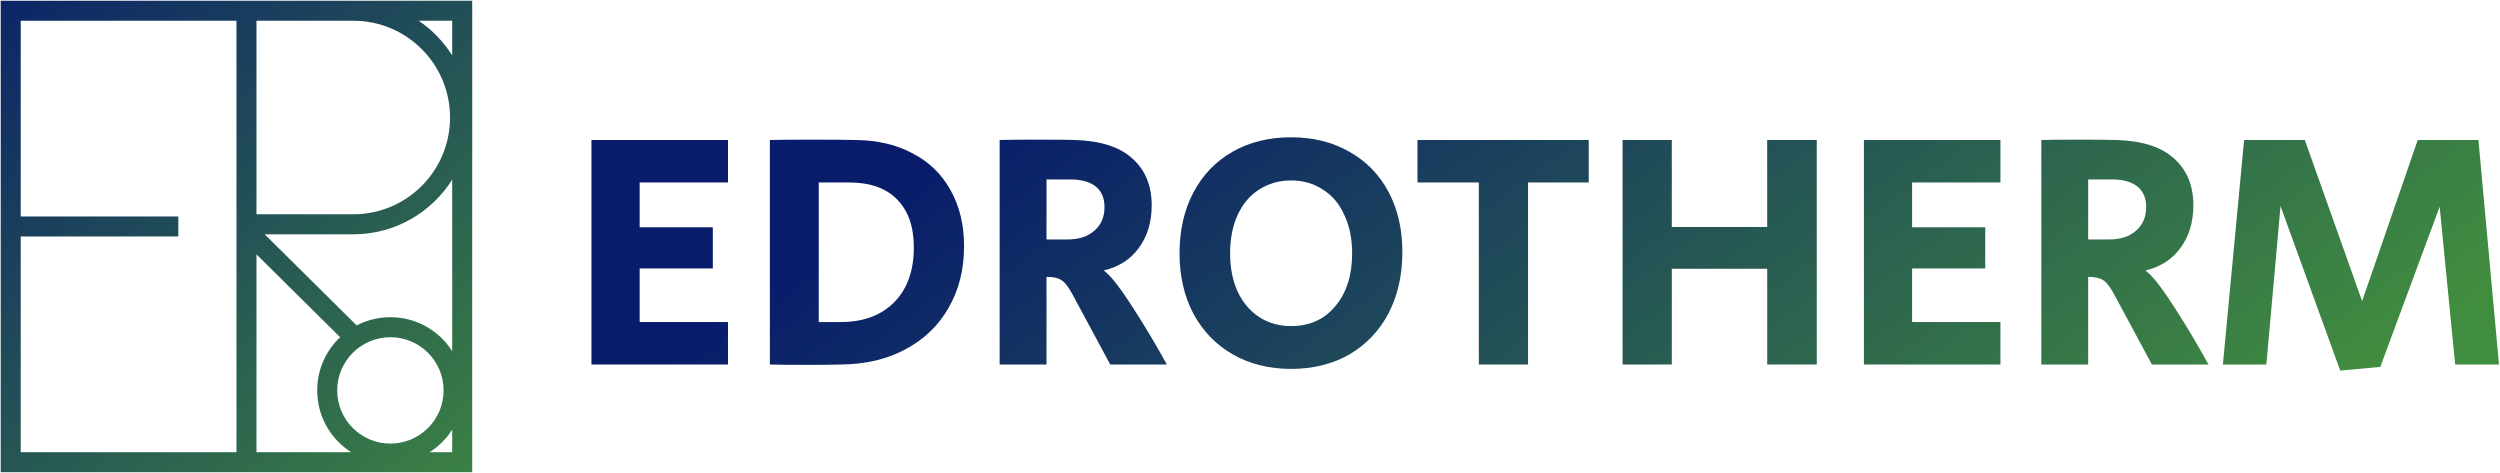
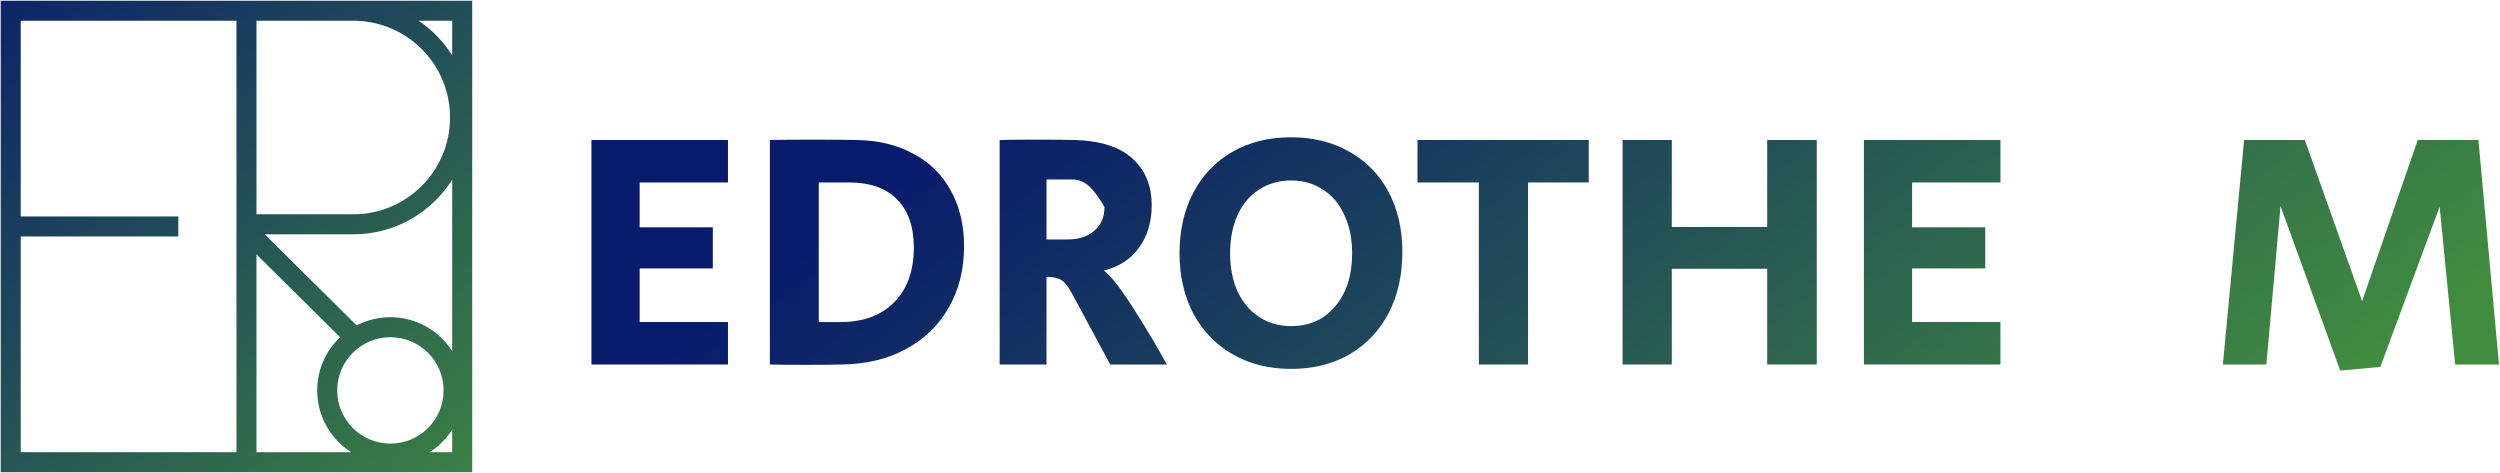
<svg xmlns="http://www.w3.org/2000/svg" width="2373" height="449" viewBox="0 0 2373 449" fill="none">
  <path fill-rule="evenodd" clip-rule="evenodd" d="M243.453 19.679H335.318C386.054 19.679 427.184 60.809 427.184 111.545C427.184 162.28 386.054 203.41 335.318 203.41H243.453V19.679ZM224.453 19.679V222.41L224.453 429.227H19.679V224.453H169.276V205.453H19.679V19.679H224.453ZM335.318 0.679H224.453H0.679V448.227H224.453V448.227H243.453V448.227H448.227V0.679H335.318ZM335.318 222.41H251.26L338.544 308.893C348.128 303.907 359.02 301.088 370.57 301.088C395.234 301.088 416.896 313.939 429.227 333.31V170.497C409.608 201.684 374.884 222.41 335.318 222.41ZM429.227 407.832C423.751 416.434 416.435 423.751 407.832 429.227H429.227V407.832ZM333.309 429.227C313.938 416.896 301.088 395.234 301.088 370.571C301.088 350.682 309.445 332.744 322.838 320.079L243.453 241.422V429.227H333.309ZM429.227 19.679V52.592C421.015 39.537 410.155 28.315 397.402 19.679H429.227ZM421.053 370.571C421.053 398.451 398.451 421.053 370.57 421.053C342.69 421.053 320.088 398.451 320.088 370.571C320.088 342.69 342.69 320.088 370.57 320.088C398.451 320.088 421.053 342.69 421.053 370.571Z" fill="url(#paint0_linear_29_6)" />
  <path d="M561.4 132.88H691V173.2H607.16V215.76H676.6V254.8H607.16V305.68H691V346H561.4V132.88Z" fill="url(#paint1_linear_29_6)" />
  <path d="M764.688 346.32C749.541 346.32 738.234 346.213 730.768 346V132.88C739.941 132.667 753.488 132.56 771.408 132.56C789.541 132.56 803.088 132.667 812.048 132.88C832.954 133.093 851.088 137.36 866.448 145.68C882.021 153.787 893.968 165.413 902.288 180.56C910.821 195.707 915.088 213.413 915.088 233.68C915.088 255.867 910.181 275.387 900.368 292.24C890.768 309.093 877.114 322.213 859.408 331.6C841.914 340.987 821.541 345.787 798.288 346C790.821 346.213 779.621 346.32 764.688 346.32ZM797.968 305.68C819.514 305.68 836.474 299.387 848.848 286.8C861.221 274.213 867.408 256.933 867.408 234.96C867.408 215.12 862.074 199.867 851.408 189.2C840.954 178.533 825.808 173.2 805.968 173.2H777.168V305.68H797.968Z" fill="url(#paint2_linear_29_6)" />
-   <path d="M948.87 132.88C955.27 132.667 967.217 132.56 984.71 132.56C1002.42 132.56 1014.47 132.667 1020.87 132.88C1045.19 133.733 1063.32 139.707 1075.27 150.8C1087.22 161.68 1093.19 176.4 1093.19 194.96C1093.19 210.747 1089.14 224.187 1081.03 235.28C1073.14 246.16 1062.04 253.307 1047.75 256.72C1052.23 260.347 1056.82 265.36 1061.51 271.76C1066.2 277.947 1072.71 287.653 1081.03 300.88C1089.78 314.747 1098.63 329.787 1107.59 346H1053.83L1017.67 278.8C1013.83 271.76 1010.31 267.387 1007.11 265.68C1004.12 263.76 999.537 262.8 993.35 262.8V346H948.87V132.88ZM1013.19 227.28C1024.07 227.28 1032.6 224.507 1038.79 218.96C1045.19 213.413 1048.39 205.947 1048.39 196.56C1048.39 188.027 1045.62 181.52 1040.07 177.04C1034.52 172.56 1026.42 170.32 1015.75 170.32H993.35V227.28H1013.19Z" fill="url(#paint3_linear_29_6)" />
+   <path d="M948.87 132.88C955.27 132.667 967.217 132.56 984.71 132.56C1002.42 132.56 1014.47 132.667 1020.87 132.88C1045.19 133.733 1063.32 139.707 1075.27 150.8C1087.22 161.68 1093.19 176.4 1093.19 194.96C1093.19 210.747 1089.14 224.187 1081.03 235.28C1073.14 246.16 1062.04 253.307 1047.75 256.72C1052.23 260.347 1056.82 265.36 1061.51 271.76C1066.2 277.947 1072.71 287.653 1081.03 300.88C1089.78 314.747 1098.63 329.787 1107.59 346H1053.83L1017.67 278.8C1013.83 271.76 1010.31 267.387 1007.11 265.68C1004.12 263.76 999.537 262.8 993.35 262.8V346H948.87V132.88ZM1013.19 227.28C1024.07 227.28 1032.6 224.507 1038.79 218.96C1045.19 213.413 1048.39 205.947 1048.39 196.56C1034.52 172.56 1026.42 170.32 1015.75 170.32H993.35V227.28H1013.19Z" fill="url(#paint3_linear_29_6)" />
  <path d="M1225.53 350.16C1204.63 350.16 1186.17 345.573 1170.17 336.4C1154.17 327.227 1141.69 314.32 1132.73 297.68C1123.99 281.04 1119.61 261.947 1119.61 240.4C1119.61 218.64 1123.99 199.44 1132.73 182.8C1141.48 166.16 1153.85 153.253 1169.85 144.08C1185.85 134.907 1204.41 130.32 1225.53 130.32C1246.44 130.32 1264.89 134.907 1280.89 144.08C1296.89 153.04 1309.27 165.733 1318.01 182.16C1326.76 198.587 1331.13 217.573 1331.13 239.12C1331.13 261.093 1326.76 280.507 1318.01 297.36C1309.27 314 1296.89 327.013 1280.89 336.4C1264.89 345.573 1246.44 350.16 1225.53 350.16ZM1225.53 309.52C1243.03 309.52 1257 303.227 1267.45 290.64C1278.12 278.053 1283.45 261.307 1283.45 240.4C1283.45 226.747 1281 214.693 1276.09 204.24C1271.4 193.573 1264.57 185.467 1255.61 179.92C1246.87 174.16 1236.84 171.28 1225.53 171.28C1214.23 171.28 1204.09 174.16 1195.13 179.92C1186.39 185.467 1179.56 193.573 1174.65 204.24C1169.96 214.693 1167.61 226.747 1167.61 240.4C1167.61 254.053 1169.96 266.107 1174.65 276.56C1179.56 287.013 1186.39 295.12 1195.13 300.88C1203.88 306.64 1214.01 309.52 1225.53 309.52Z" fill="url(#paint4_linear_29_6)" />
  <path d="M1403.72 173.2H1345.47V132.88H1508.04V173.2H1450.43V346H1403.72V173.2Z" fill="url(#paint5_linear_29_6)" />
  <path d="M1540.15 132.88H1586.87V215.44H1677.43V132.88H1724.47V346H1677.43V255.12H1586.87V346H1540.15V132.88Z" fill="url(#paint6_linear_29_6)" />
  <path d="M1769.21 132.88H1898.81V173.2H1814.97V215.76H1884.41V254.8H1814.97V305.68H1898.81V346H1769.21V132.88Z" fill="url(#paint7_linear_29_6)" />
-   <path d="M1937.62 132.88C1944.02 132.667 1955.97 132.56 1973.46 132.56C1991.17 132.56 2003.22 132.667 2009.62 132.88C2033.94 133.733 2052.07 139.707 2064.02 150.8C2075.97 161.68 2081.94 176.4 2081.94 194.96C2081.94 210.747 2077.89 224.187 2069.78 235.28C2061.89 246.16 2050.79 253.307 2036.5 256.72C2040.98 260.347 2045.57 265.36 2050.26 271.76C2054.95 277.947 2061.46 287.653 2069.78 300.88C2078.53 314.747 2087.38 329.787 2096.34 346H2042.58L2006.42 278.8C2002.58 271.76 1999.06 267.387 1995.86 265.68C1992.87 263.76 1988.29 262.8 1982.1 262.8V346H1937.62V132.88ZM2001.94 227.28C2012.82 227.28 2021.35 224.507 2027.54 218.96C2033.94 213.413 2037.14 205.947 2037.14 196.56C2037.14 188.027 2034.37 181.52 2028.82 177.04C2023.27 172.56 2015.17 170.32 2004.5 170.32H1982.1V227.28H2001.94Z" fill="url(#paint8_linear_29_6)" />
  <path d="M2164.68 195.6L2151.24 346H2109.96L2130.12 132.88H2187.72L2242.12 285.84L2294.92 132.88H2352.52L2372.04 346H2330.44L2315.72 196.24L2259.4 348.24L2221.32 351.76L2164.68 195.6Z" fill="url(#paint9_linear_29_6)" />
  <defs>
    <linearGradient id="paint0_linear_29_6" x1="-27" y1="-54" x2="476.5" y2="537.5" gradientUnits="userSpaceOnUse">
      <stop stop-color="#081C6B" />
      <stop offset="1" stop-color="#418D3F" />
    </linearGradient>
    <linearGradient id="paint1_linear_29_6" x1="1174" y1="-66.5" x2="1763" y2="720.5" gradientUnits="userSpaceOnUse">
      <stop stop-color="#081C6B" />
      <stop offset="1" stop-color="#418D3F" />
    </linearGradient>
    <linearGradient id="paint2_linear_29_6" x1="1174" y1="-66.5" x2="1763" y2="720.5" gradientUnits="userSpaceOnUse">
      <stop stop-color="#081C6B" />
      <stop offset="1" stop-color="#418D3F" />
    </linearGradient>
    <linearGradient id="paint3_linear_29_6" x1="1174" y1="-66.5" x2="1763" y2="720.5" gradientUnits="userSpaceOnUse">
      <stop stop-color="#081C6B" />
      <stop offset="1" stop-color="#418D3F" />
    </linearGradient>
    <linearGradient id="paint4_linear_29_6" x1="1174" y1="-66.5" x2="1763" y2="720.5" gradientUnits="userSpaceOnUse">
      <stop stop-color="#081C6B" />
      <stop offset="1" stop-color="#418D3F" />
    </linearGradient>
    <linearGradient id="paint5_linear_29_6" x1="1174" y1="-66.5" x2="1763" y2="720.5" gradientUnits="userSpaceOnUse">
      <stop stop-color="#081C6B" />
      <stop offset="1" stop-color="#418D3F" />
    </linearGradient>
    <linearGradient id="paint6_linear_29_6" x1="1174" y1="-66.5" x2="1763" y2="720.5" gradientUnits="userSpaceOnUse">
      <stop stop-color="#081C6B" />
      <stop offset="1" stop-color="#418D3F" />
    </linearGradient>
    <linearGradient id="paint7_linear_29_6" x1="1174" y1="-66.5" x2="1763" y2="720.5" gradientUnits="userSpaceOnUse">
      <stop stop-color="#081C6B" />
      <stop offset="1" stop-color="#418D3F" />
    </linearGradient>
    <linearGradient id="paint8_linear_29_6" x1="1174" y1="-66.5" x2="1763" y2="720.5" gradientUnits="userSpaceOnUse">
      <stop stop-color="#081C6B" />
      <stop offset="1" stop-color="#418D3F" />
    </linearGradient>
    <linearGradient id="paint9_linear_29_6" x1="1174" y1="-66.5" x2="1763" y2="720.5" gradientUnits="userSpaceOnUse">
      <stop stop-color="#081C6B" />
      <stop offset="1" stop-color="#418D3F" />
    </linearGradient>
  </defs>
</svg>